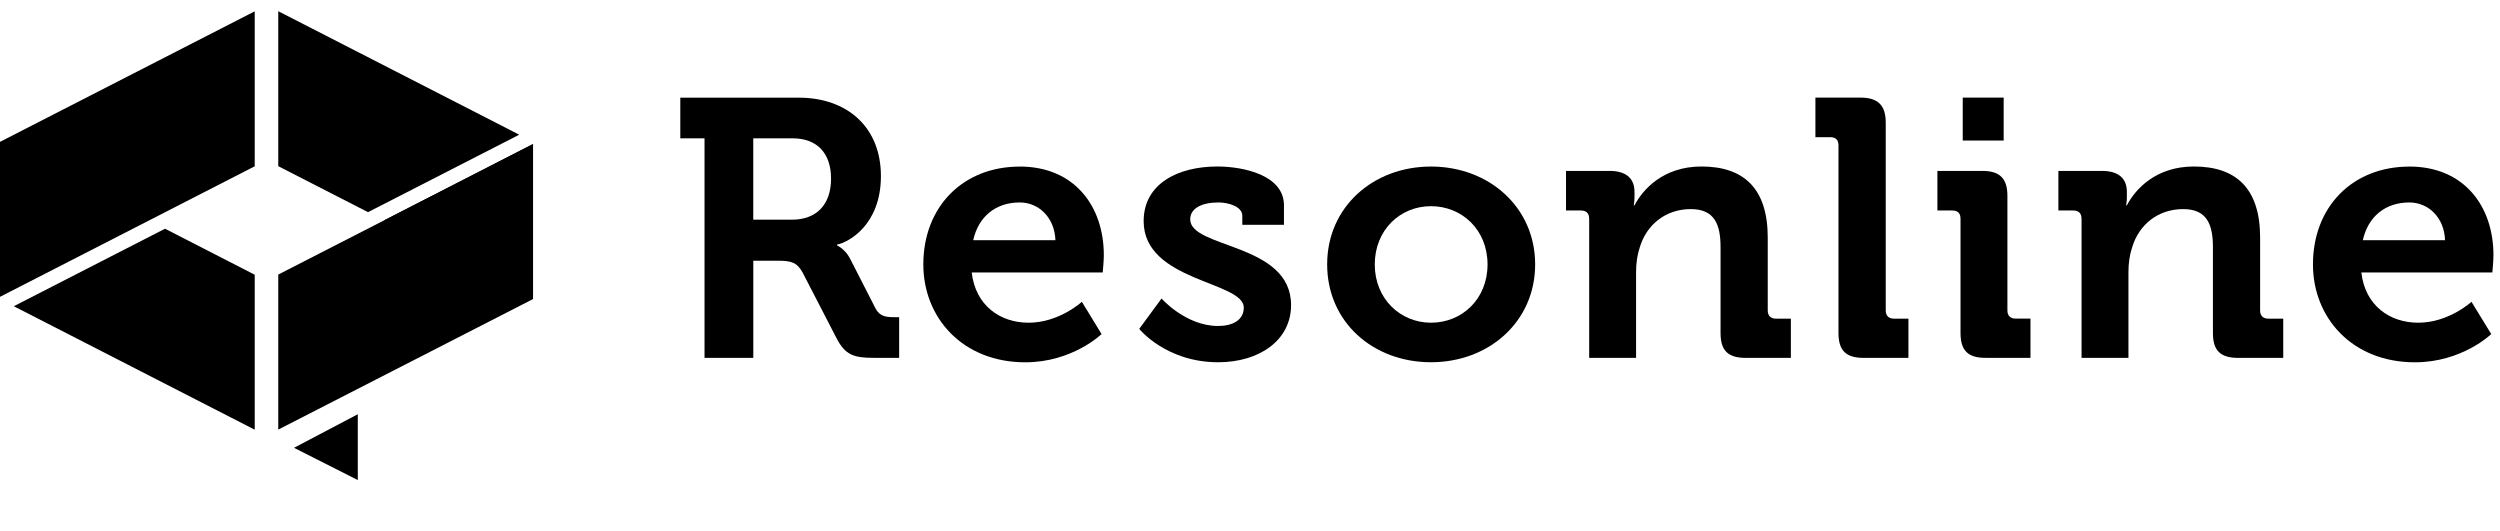
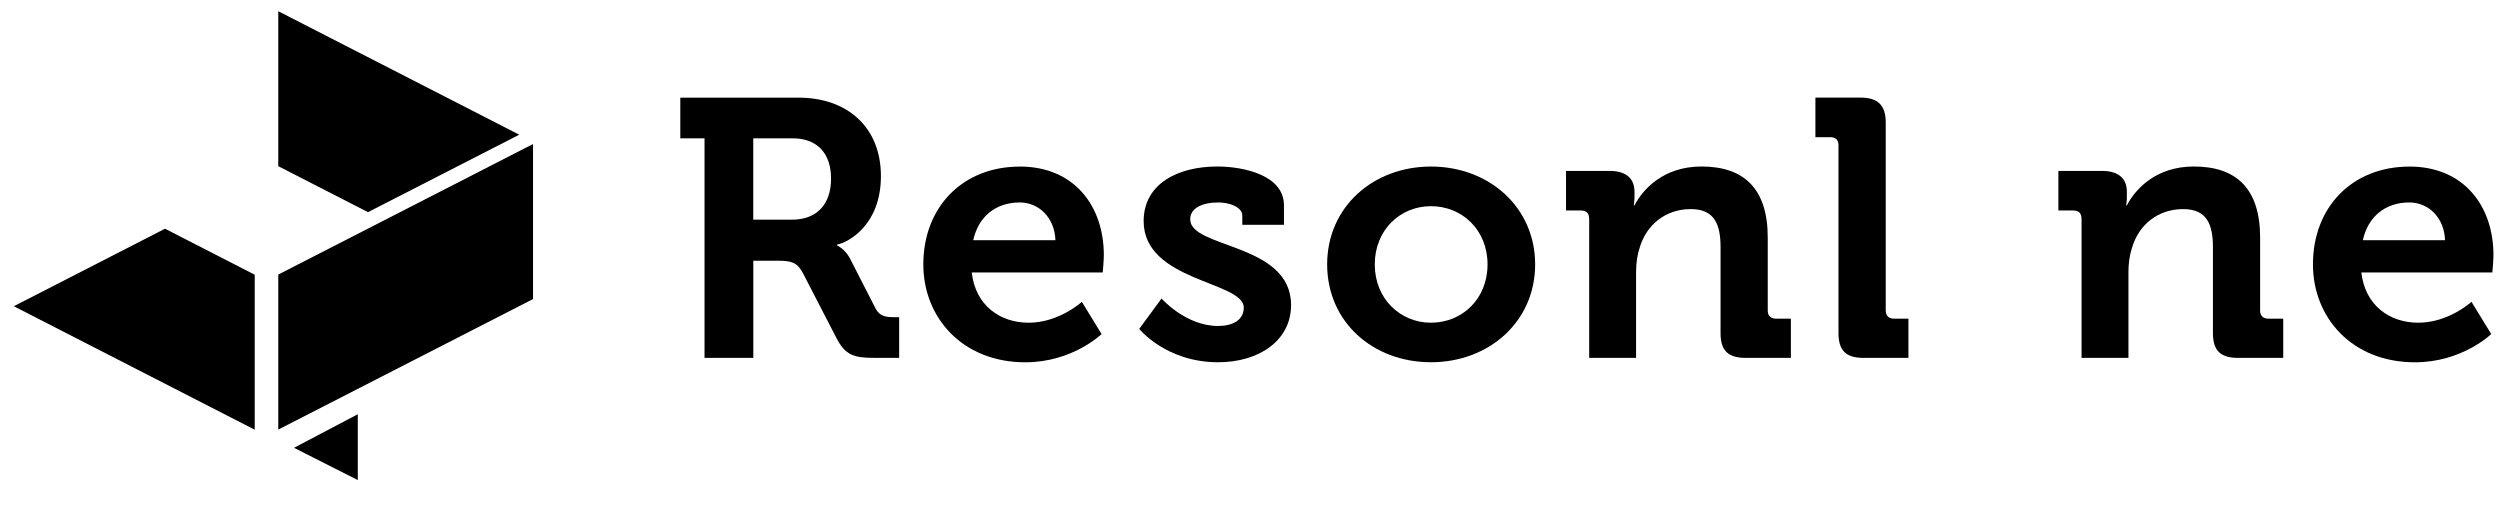
<svg xmlns="http://www.w3.org/2000/svg" width="212" height="45" viewBox="0 0 212 45" fill="none">
  <g clip-path="url(#clip0_1468_3062)">
    <path d="M59.74 11.73H57.69V8.281H67.726C71.83 8.281 74.702 10.767 74.702 14.933C74.702 19.1 71.924 20.56 70.977 20.745V20.807C70.977 20.807 71.67 21.119 72.081 21.924L74.26 26.183C74.609 26.834 75.145 26.896 75.837 26.896H76.248V30.345H74.073C72.398 30.345 71.674 30.094 70.946 28.695L68.074 23.134C67.601 22.263 67.127 22.109 65.961 22.109H63.88V30.345H59.744V11.73H59.74ZM67.158 18.629C69.24 18.629 70.473 17.353 70.473 15.149C70.473 12.945 69.244 11.73 67.221 11.73H63.876V18.629H67.158Z" fill="black" />
    <path d="M86.472 14.123C91.081 14.123 93.605 17.449 93.605 21.646C93.605 22.113 93.511 23.107 93.511 23.107H82.403C82.72 25.905 84.801 27.366 87.231 27.366C89.817 27.366 91.742 25.593 91.742 25.593L93.413 28.329C93.413 28.329 90.952 30.723 86.945 30.723C81.612 30.723 78.298 26.93 78.298 22.425C78.298 17.546 81.643 14.127 86.472 14.127V14.123ZM89.5 20.37C89.437 18.474 88.111 17.168 86.472 17.168C84.422 17.168 82.97 18.377 82.528 20.37H89.504H89.5Z" fill="black" />
    <path d="M98.495 25.312C98.495 25.312 100.546 27.643 103.292 27.643C104.525 27.643 105.472 27.146 105.472 26.086C105.472 23.847 96.981 23.882 96.981 18.752C96.981 15.584 99.885 14.119 103.23 14.119C105.41 14.119 108.88 14.832 108.88 17.414V19.064H105.347V18.285C105.347 17.538 104.213 17.168 103.328 17.168C101.908 17.168 100.93 17.665 100.93 18.598C100.93 21.084 109.483 20.587 109.483 25.87C109.483 28.853 106.799 30.719 103.297 30.719C98.879 30.719 96.606 27.89 96.606 27.89L98.5 25.312H98.495Z" fill="black" />
    <path d="M121.346 14.123C126.268 14.123 130.181 17.572 130.181 22.421C130.181 27.269 126.268 30.718 121.346 30.718C116.424 30.718 112.543 27.3 112.543 22.421C112.543 17.541 116.455 14.123 121.346 14.123ZM121.346 27.366C123.963 27.366 126.143 25.377 126.143 22.425C126.143 19.473 123.963 17.484 121.346 17.484C118.729 17.484 116.58 19.504 116.58 22.425C116.58 25.346 118.756 27.366 121.346 27.366Z" fill="black" />
    <path d="M134.759 18.536C134.759 18.07 134.504 17.85 134.062 17.85H132.798V14.493H136.492C137.912 14.493 138.605 15.144 138.605 16.266V16.733C138.605 17.076 138.542 17.414 138.542 17.414H138.605C139.301 16.077 141.034 14.119 144.286 14.119C147.85 14.119 149.905 15.954 149.905 20.151V26.337C149.905 26.772 150.16 27.023 150.602 27.023H151.866V30.349H148.047C146.533 30.349 145.903 29.729 145.903 28.237V20.965C145.903 19.038 145.398 17.731 143.379 17.731C141.235 17.731 139.623 19.069 139.056 20.965C138.837 21.616 138.739 22.333 138.739 23.077V30.349H134.763V18.536H134.759Z" fill="black" />
    <path d="M155.903 12.32C155.903 11.853 155.649 11.633 155.211 11.633H153.947V8.276H157.766C159.249 8.276 159.91 8.928 159.91 10.388V26.337C159.91 26.772 160.165 27.023 160.607 27.023H161.835V30.349H158.047C156.533 30.349 155.903 29.729 155.903 28.237V12.32Z" fill="black" />
-     <path d="M166.252 18.536C166.252 18.07 165.998 17.85 165.556 17.85H164.292V14.493H168.111C169.593 14.493 170.228 15.144 170.228 16.605V26.332C170.228 26.768 170.478 27.018 170.92 27.018H172.184V30.345H168.365C166.882 30.345 166.252 29.724 166.252 28.233V18.536ZM166.44 8.276H169.911V11.915H166.44V8.276Z" fill="black" />
    <path d="M176.512 18.536C176.512 18.07 176.257 17.85 175.815 17.85H174.551V14.493H178.245C179.665 14.493 180.358 15.144 180.358 16.266V16.733C180.358 17.076 180.295 17.414 180.295 17.414H180.358C181.054 16.077 182.787 14.119 186.039 14.119C189.603 14.119 191.658 15.954 191.658 20.151V26.337C191.658 26.772 191.912 27.023 192.355 27.023H193.619V30.349H189.8C188.286 30.349 187.656 29.729 187.656 28.237V20.965C187.656 19.038 187.151 17.731 185.132 17.731C182.988 17.731 181.376 19.069 180.809 20.965C180.59 21.616 180.492 22.333 180.492 23.077V30.349H176.516V18.536H176.512Z" fill="black" />
    <path d="M204.312 14.123C208.921 14.123 211.445 17.449 211.445 21.646C211.445 22.113 211.351 23.107 211.351 23.107H200.243C200.56 25.905 202.641 27.366 205.071 27.366C207.657 27.366 209.582 25.593 209.582 25.593L211.257 28.329C211.257 28.329 208.796 30.723 204.785 30.723C199.452 30.723 196.138 26.93 196.138 22.425C196.138 17.546 199.483 14.127 204.312 14.127V14.123ZM207.34 20.37C207.277 18.474 205.951 17.168 204.312 17.168C202.261 17.168 200.81 18.377 200.368 20.37H207.34Z" fill="black" />
    <path d="M23.597 23.283L45.201 12.214V25.36L23.597 36.429V23.283Z" fill="black" />
-     <path d="M45.201 12.214L32.565 18.69L45.201 25.162V12.214Z" fill="black" />
    <path d="M44.031 11.422L23.597 0.951V14.093L31.207 17.991L44.031 11.422Z" fill="black" />
-     <path d="M21.6 14.101L0 25.171V12.029L21.6 0.96V14.101Z" fill="black" />
    <path d="M1.17 25.968L21.6 36.438V23.297L13.993 19.395L1.17 25.968Z" fill="black" />
    <path d="M30.341 40.71V35.127L24.932 37.974L30.341 40.71Z" fill="black" />
  </g>
  <defs>
    <clipPath id="clip0_1468_3062">
      <rect width="211.444" height="44" fill="white" transform="translate(0 0.951)" />
    </clipPath>
  </defs>
</svg>